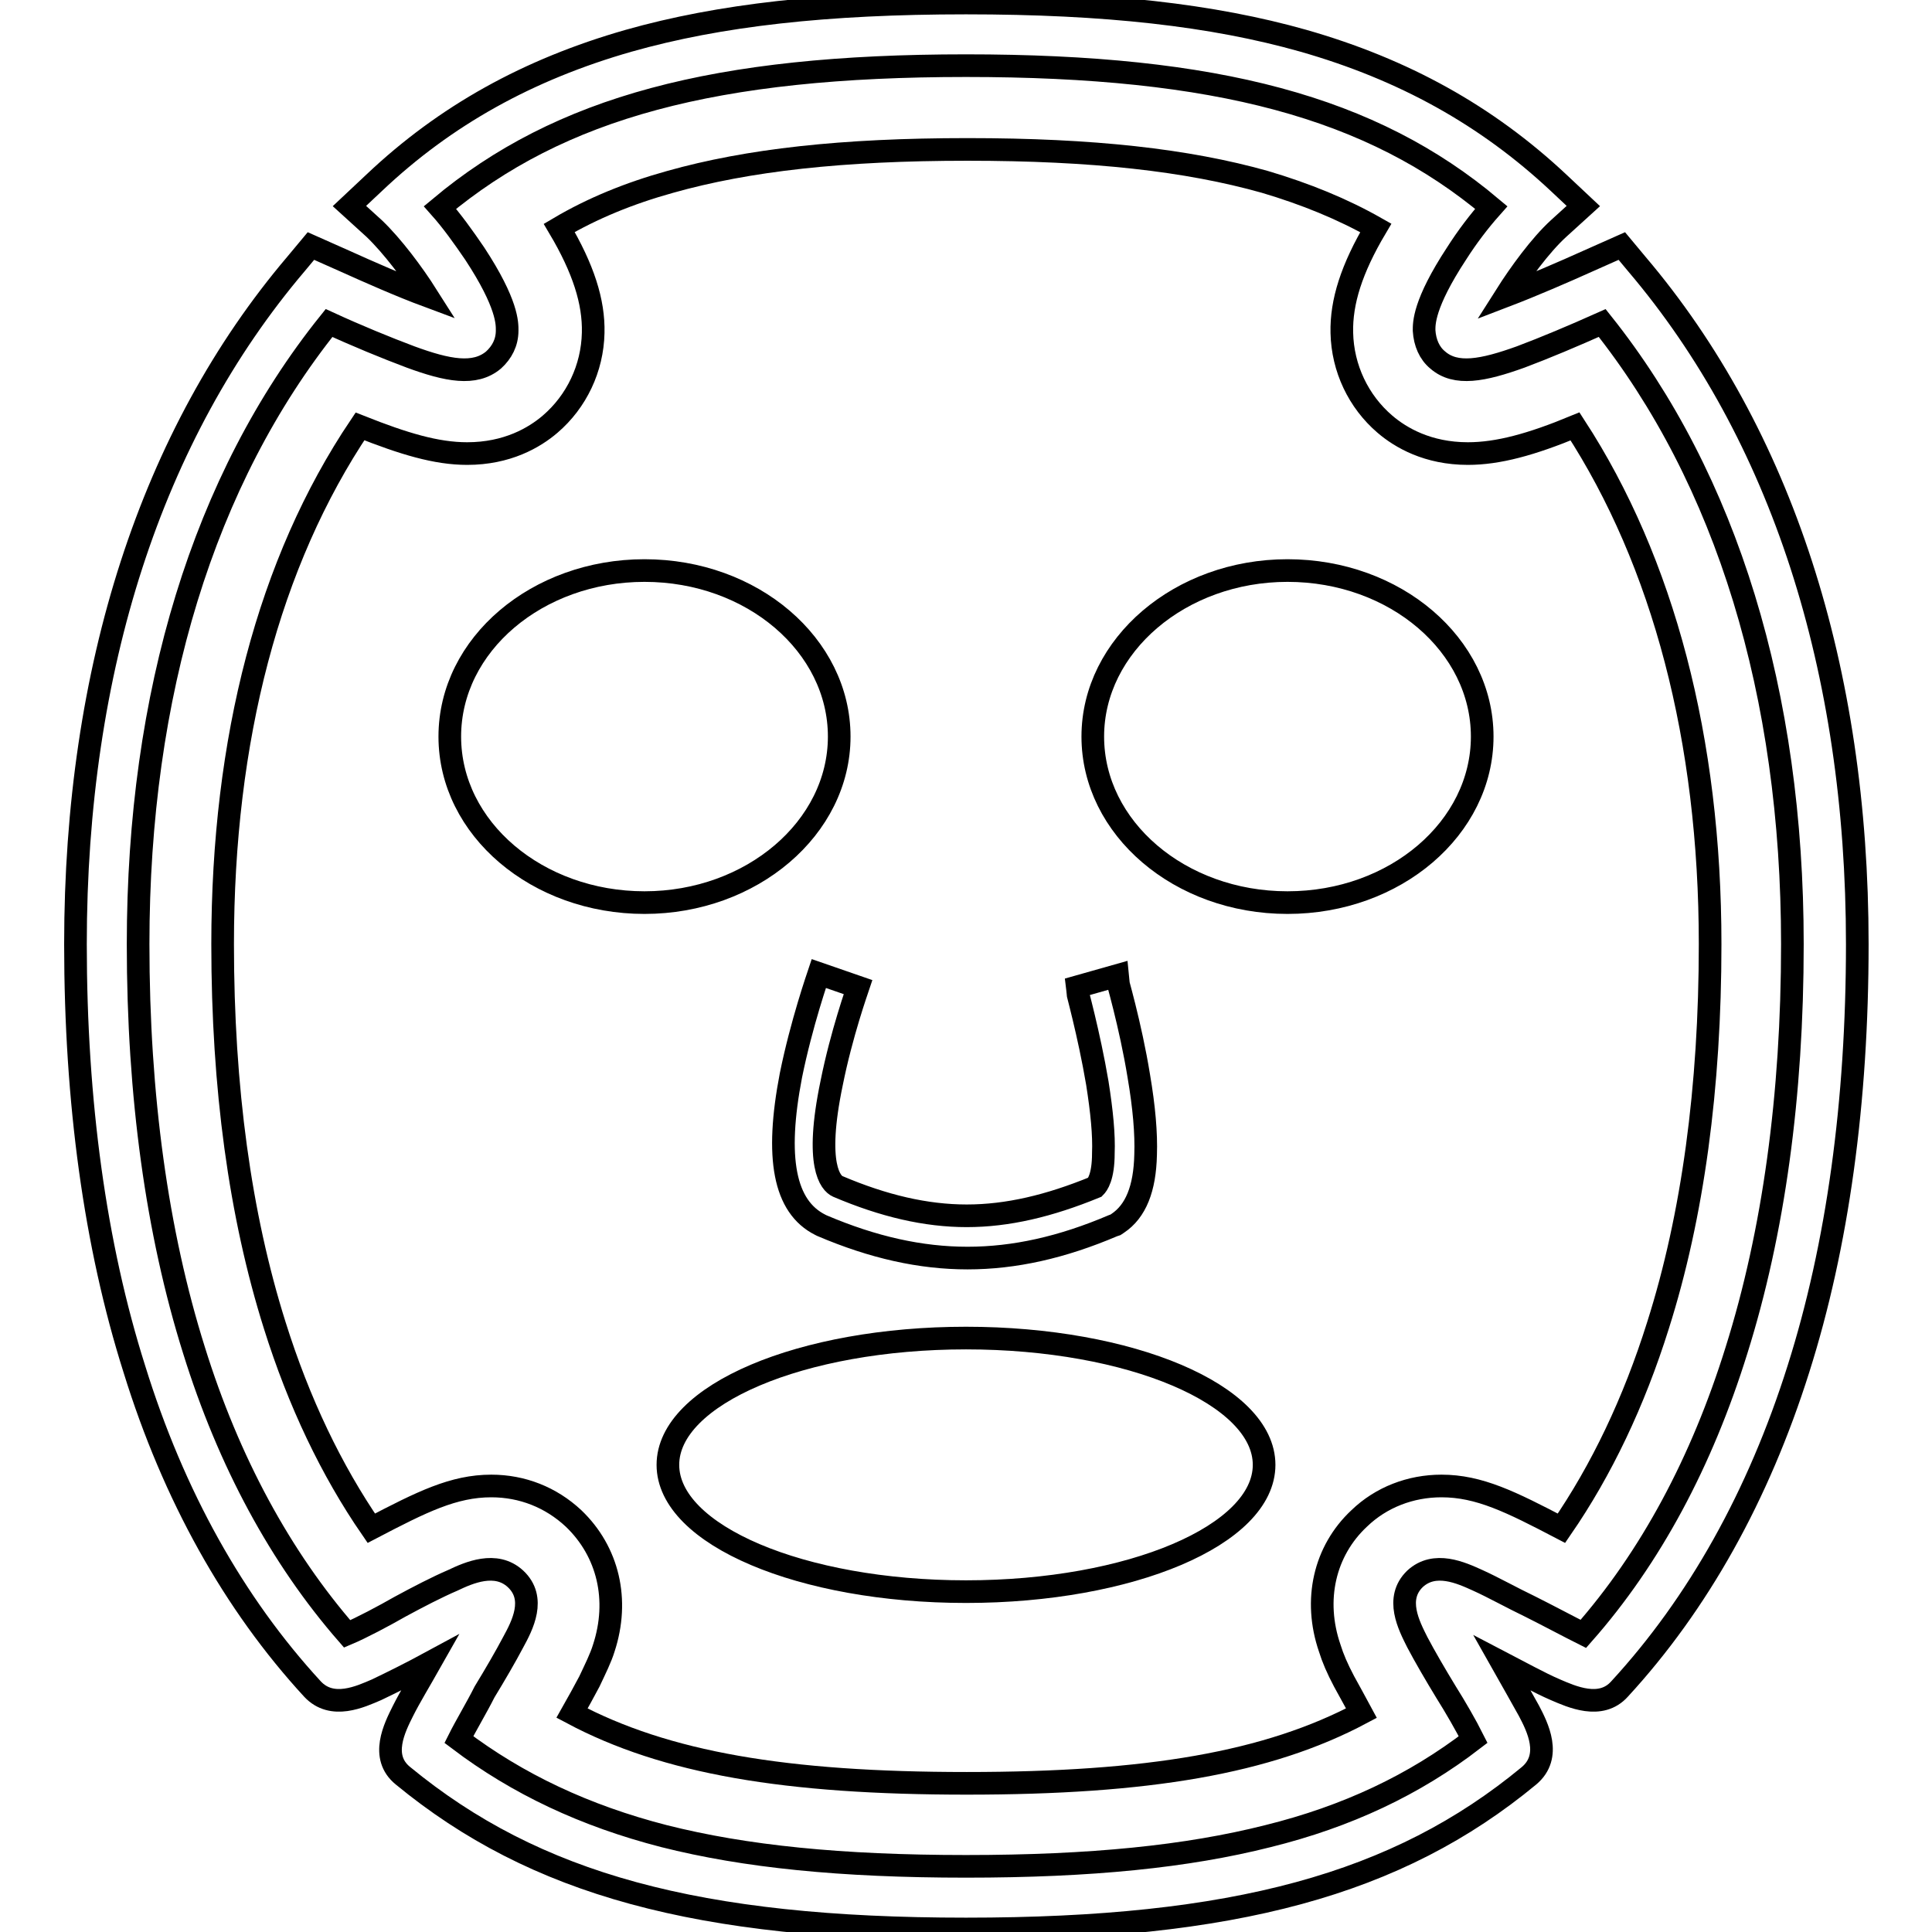
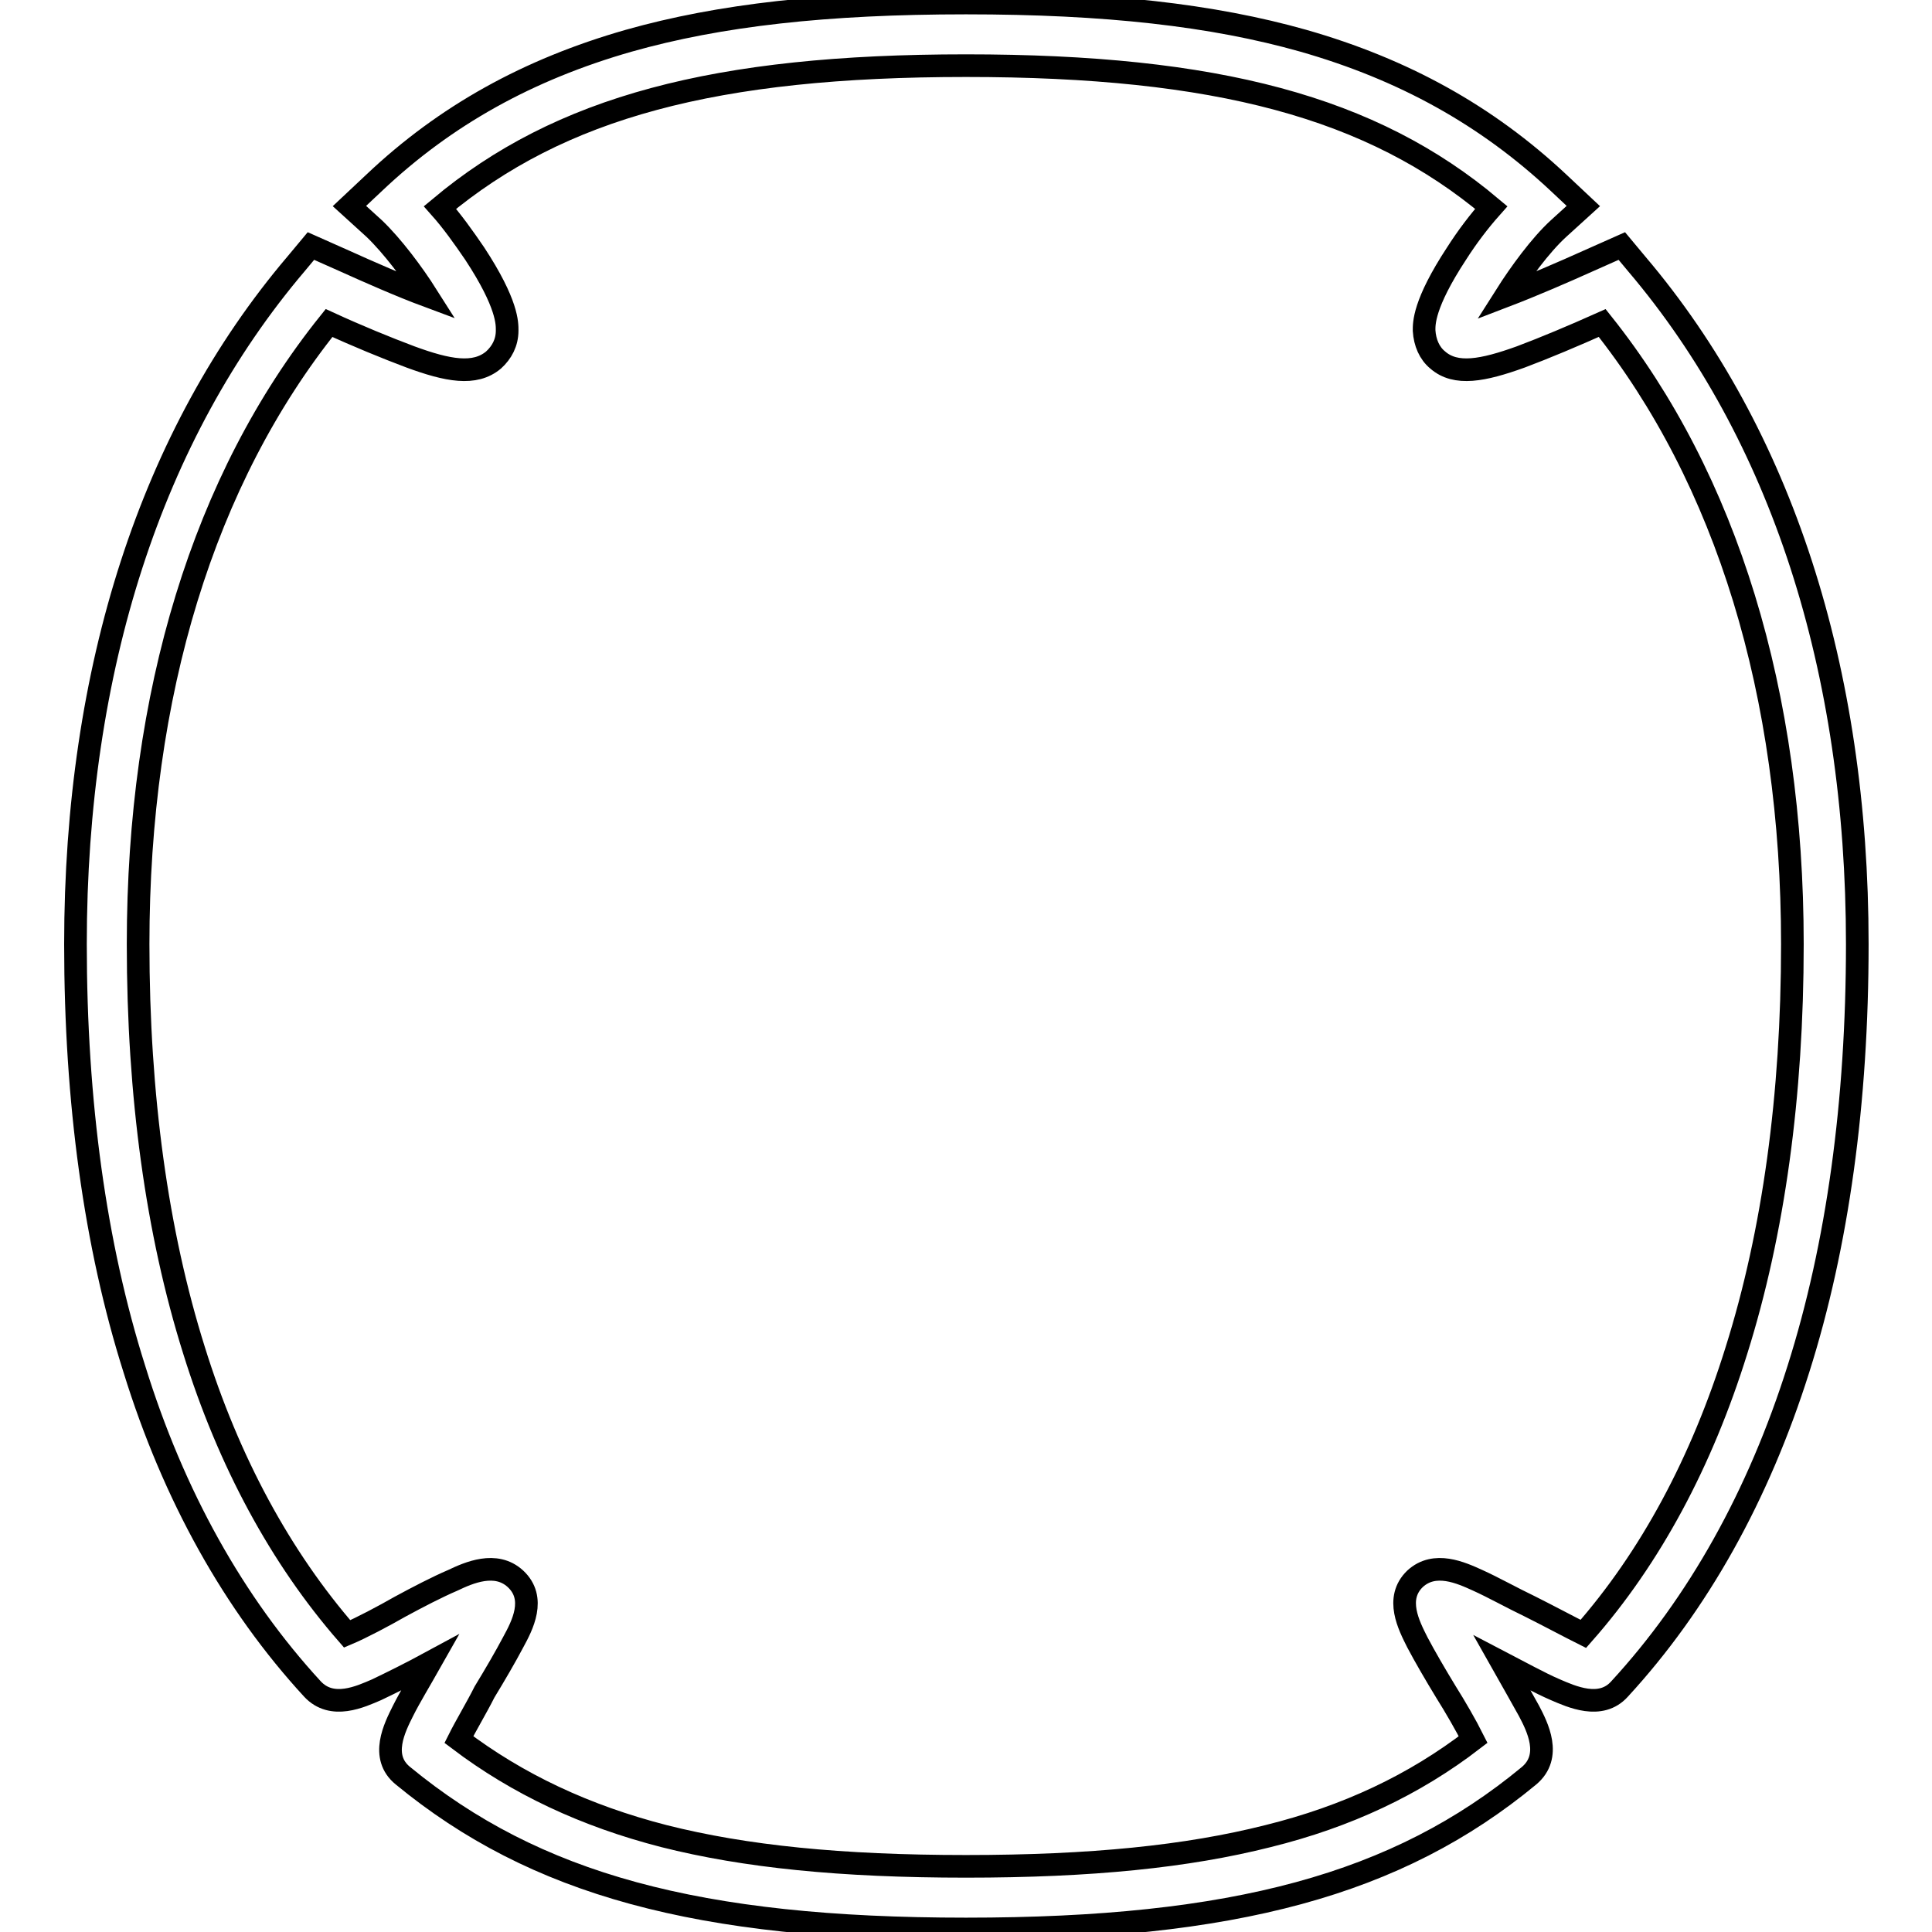
<svg xmlns="http://www.w3.org/2000/svg" version="1.1" x="0px" y="0px" viewBox="0 0 256 256" enable-background="new 0 0 256 256" xml:space="preserve">
  <g>
-     <path stroke-width="3" fill-opacity="0" stroke="#000000" d="M208.7,56.5c-5.8,2.4-10.2,3.6-14.2,3.6c-5.3,0-8.9-2.1-11-3.9c-3.5-3-5.6-7.4-5.7-12.1 c-0.1-4.1,1.3-8.5,4.5-13.9c-4.4-2.5-9.3-4.5-14.7-6.1c-10.3-2.9-22.8-4.3-39.4-4.3c-16.6,0-29.1,1.4-39.4,4.3 c-5.4,1.5-10.3,3.5-14.7,6.1c3.2,5.4,4.6,9.8,4.5,13.9c-0.1,4.7-2.2,9.1-5.7,12.1c-2.1,1.8-5.7,3.9-11,3.9c-4.1,0-8.4-1.3-14.2-3.6 C35.6,74.5,29.5,98,29.5,125.1c0,19,2.3,35.9,6.9,50.5c3.2,10.2,7.5,19.2,12.8,26.9c6.7-3.5,10.9-5.6,15.9-5.6 c4.1,0,7.9,1.5,10.9,4.3c4.6,4.4,6.1,10.8,4,17.2c-0.4,1.3-1.1,2.7-1.9,4.4c-0.7,1.3-1.5,2.8-2.3,4.2c12.4,6.6,28.3,9.3,52.3,9.3 c24,0,39.9-2.7,52.3-9.3c-0.8-1.5-1.6-2.9-2.3-4.2c-0.9-1.7-1.5-3.1-1.9-4.4c-2.2-6.4-0.7-12.9,3.9-17.2c2.9-2.8,6.8-4.3,10.9-4.3 c5,0,9.2,2.1,15.9,5.6c5.3-7.7,9.6-16.7,12.8-26.9c4.6-14.5,6.9-31.5,6.9-50.5C226.6,98,220.4,74.5,208.7,56.5z M111,157.2 c6.1,2.6,11.7,3.9,17.1,3.9c5.4,0,10.9-1.3,17-3.8c0.3-0.3,1.1-1.3,1.1-4.5c0.1-2.4-0.2-5.5-0.8-9.3c-1.1-6.5-2.8-12.6-2.8-12.7 l5.3-1.5c0,0.1,1.9,6.5,3,13.3c0.7,4.1,1,7.6,0.9,10.4c-0.1,4.5-1.3,7.5-3.7,9.1l-0.3,0.2l-0.3,0.1c-6.8,2.9-13.1,4.3-19.3,4.3 c-6.2,0-12.5-1.4-19.3-4.3l-0.2-0.1c-4.8-2.4-6-8.9-3.9-19.8c1.4-6.9,3.6-13.2,3.7-13.5l5.2,1.8c-0.1,0.3-2.2,6.2-3.5,12.7 C107.9,154.5,110.1,156.8,111,157.2z M59.6,97.6c0-12.2,11.6-22,25.8-22c14.3,0,25.8,9.9,25.8,22s-11.6,22-25.8,22 C71.2,119.6,59.6,109.8,59.6,97.6L59.6,97.6z M128,210.9c-21.8,0-39.5-7.5-39.5-16.8s17.7-16.8,39.5-16.8 c21.8,0,39.5,7.5,39.5,16.8S149.8,210.9,128,210.9z M170.6,119.6c-14.3,0-25.8-9.9-25.8-22s11.6-22,25.8-22 c14.3,0,25.8,9.9,25.8,22S184.9,119.6,170.6,119.6z" />
    <path stroke-width="3" fill-opacity="0" stroke="#000000" d="M128,255.6c-35.5,0-57.1-5.9-74.6-20.3c-3.1-2.5-1.1-6.4,0-8.6c0.9-1.8,2.3-4.1,3.6-6.4 c-2.4,1.3-5,2.6-7.1,3.6c-2.1,0.9-5.9,2.7-8.5-0.1C31,212.5,23,198.2,17.8,181.4C12.6,165,10,146,10,125.1 C10,88.6,20.1,57.5,39.2,35l2-2.4l4.5,2c3.1,1.4,7.4,3.3,10.9,4.6c-1.9-3-4.6-6.6-7-8.9l-3.3-3l3.3-3.1C59,15.3,70,9.2,83.3,5.4 c12-3.4,26.2-5,44.7-5c18.5,0,32.7,1.6,44.7,5c13.3,3.8,24.3,9.9,33.8,18.8l3.3,3.1l-3.3,3c-2.4,2.2-5.1,5.9-7,8.9 c3.4-1.3,7.8-3.2,10.9-4.6l4.5-2l2,2.4c19.1,22.5,29.2,53.6,29.2,90.1c0,20.9-2.6,39.9-7.8,56.3c-5.3,16.8-13.3,31.1-23.7,42.4 c-2.5,2.8-6.4,1-8.5,0.1c-2.1-0.9-4.6-2.3-7.1-3.6c1.3,2.3,2.6,4.6,3.6,6.4c1.1,2.1,3.1,6,0,8.6C185.2,249.7,163.5,255.6,128,255.6 L128,255.6z M60.8,230.5c7.8,5.9,16.7,10.1,27.2,12.8c10.7,2.7,23.4,4,40,4c16.6,0,29.3-1.3,40-4c10.5-2.6,19.4-6.8,27.2-12.8 c-0.9-1.8-2.4-4.4-3.6-6.3c-1.4-2.3-2.8-4.7-3.8-6.6c-1.1-2.2-3-5.8-0.3-8.4c2.6-2.4,6.1-0.8,8.3,0.2c2,0.9,4.5,2.3,7,3.5 c2.2,1.1,5.2,2.7,7,3.6c8.9-10.1,15.7-22.8,20.3-37.6c4.9-15.6,7.4-33.7,7.4-53.8c0-33.2-8.7-61.6-25.2-82.3 c-3.8,1.7-7.6,3.3-10.8,4.5c-5,1.8-8.6,2.5-11,0.4c-1.1-0.9-1.7-2.3-1.8-3.9c0-0.9-0.1-3.5,4.3-10.2c1.4-2.2,3-4.3,4.6-6.1 C181.8,14.2,161.2,8.7,128,8.7c-33.2,0-53.8,5.5-69.7,18.8c1.6,1.8,3.1,3.9,4.6,6.1c4.4,6.7,4.3,9.3,4.3,10.2 c0,1.6-0.7,2.9-1.8,3.9c-2.5,2.1-6.1,1.4-11-0.4c-3.2-1.2-7.1-2.8-10.8-4.5C27,63.5,18.3,91.9,18.3,125.1c0,20.1,2.5,38.2,7.4,53.8 c4.6,14.8,11.5,27.5,20.3,37.6c1.9-0.8,4.9-2.4,7-3.6c2.4-1.3,4.9-2.6,7-3.5c2.1-1,5.7-2.6,8.3-0.2c2.8,2.6,0.9,6.2-0.3,8.4 c-1,1.9-2.4,4.3-3.8,6.6C63.2,226.2,61.7,228.7,60.8,230.5L60.8,230.5z" />
  </g>
</svg>